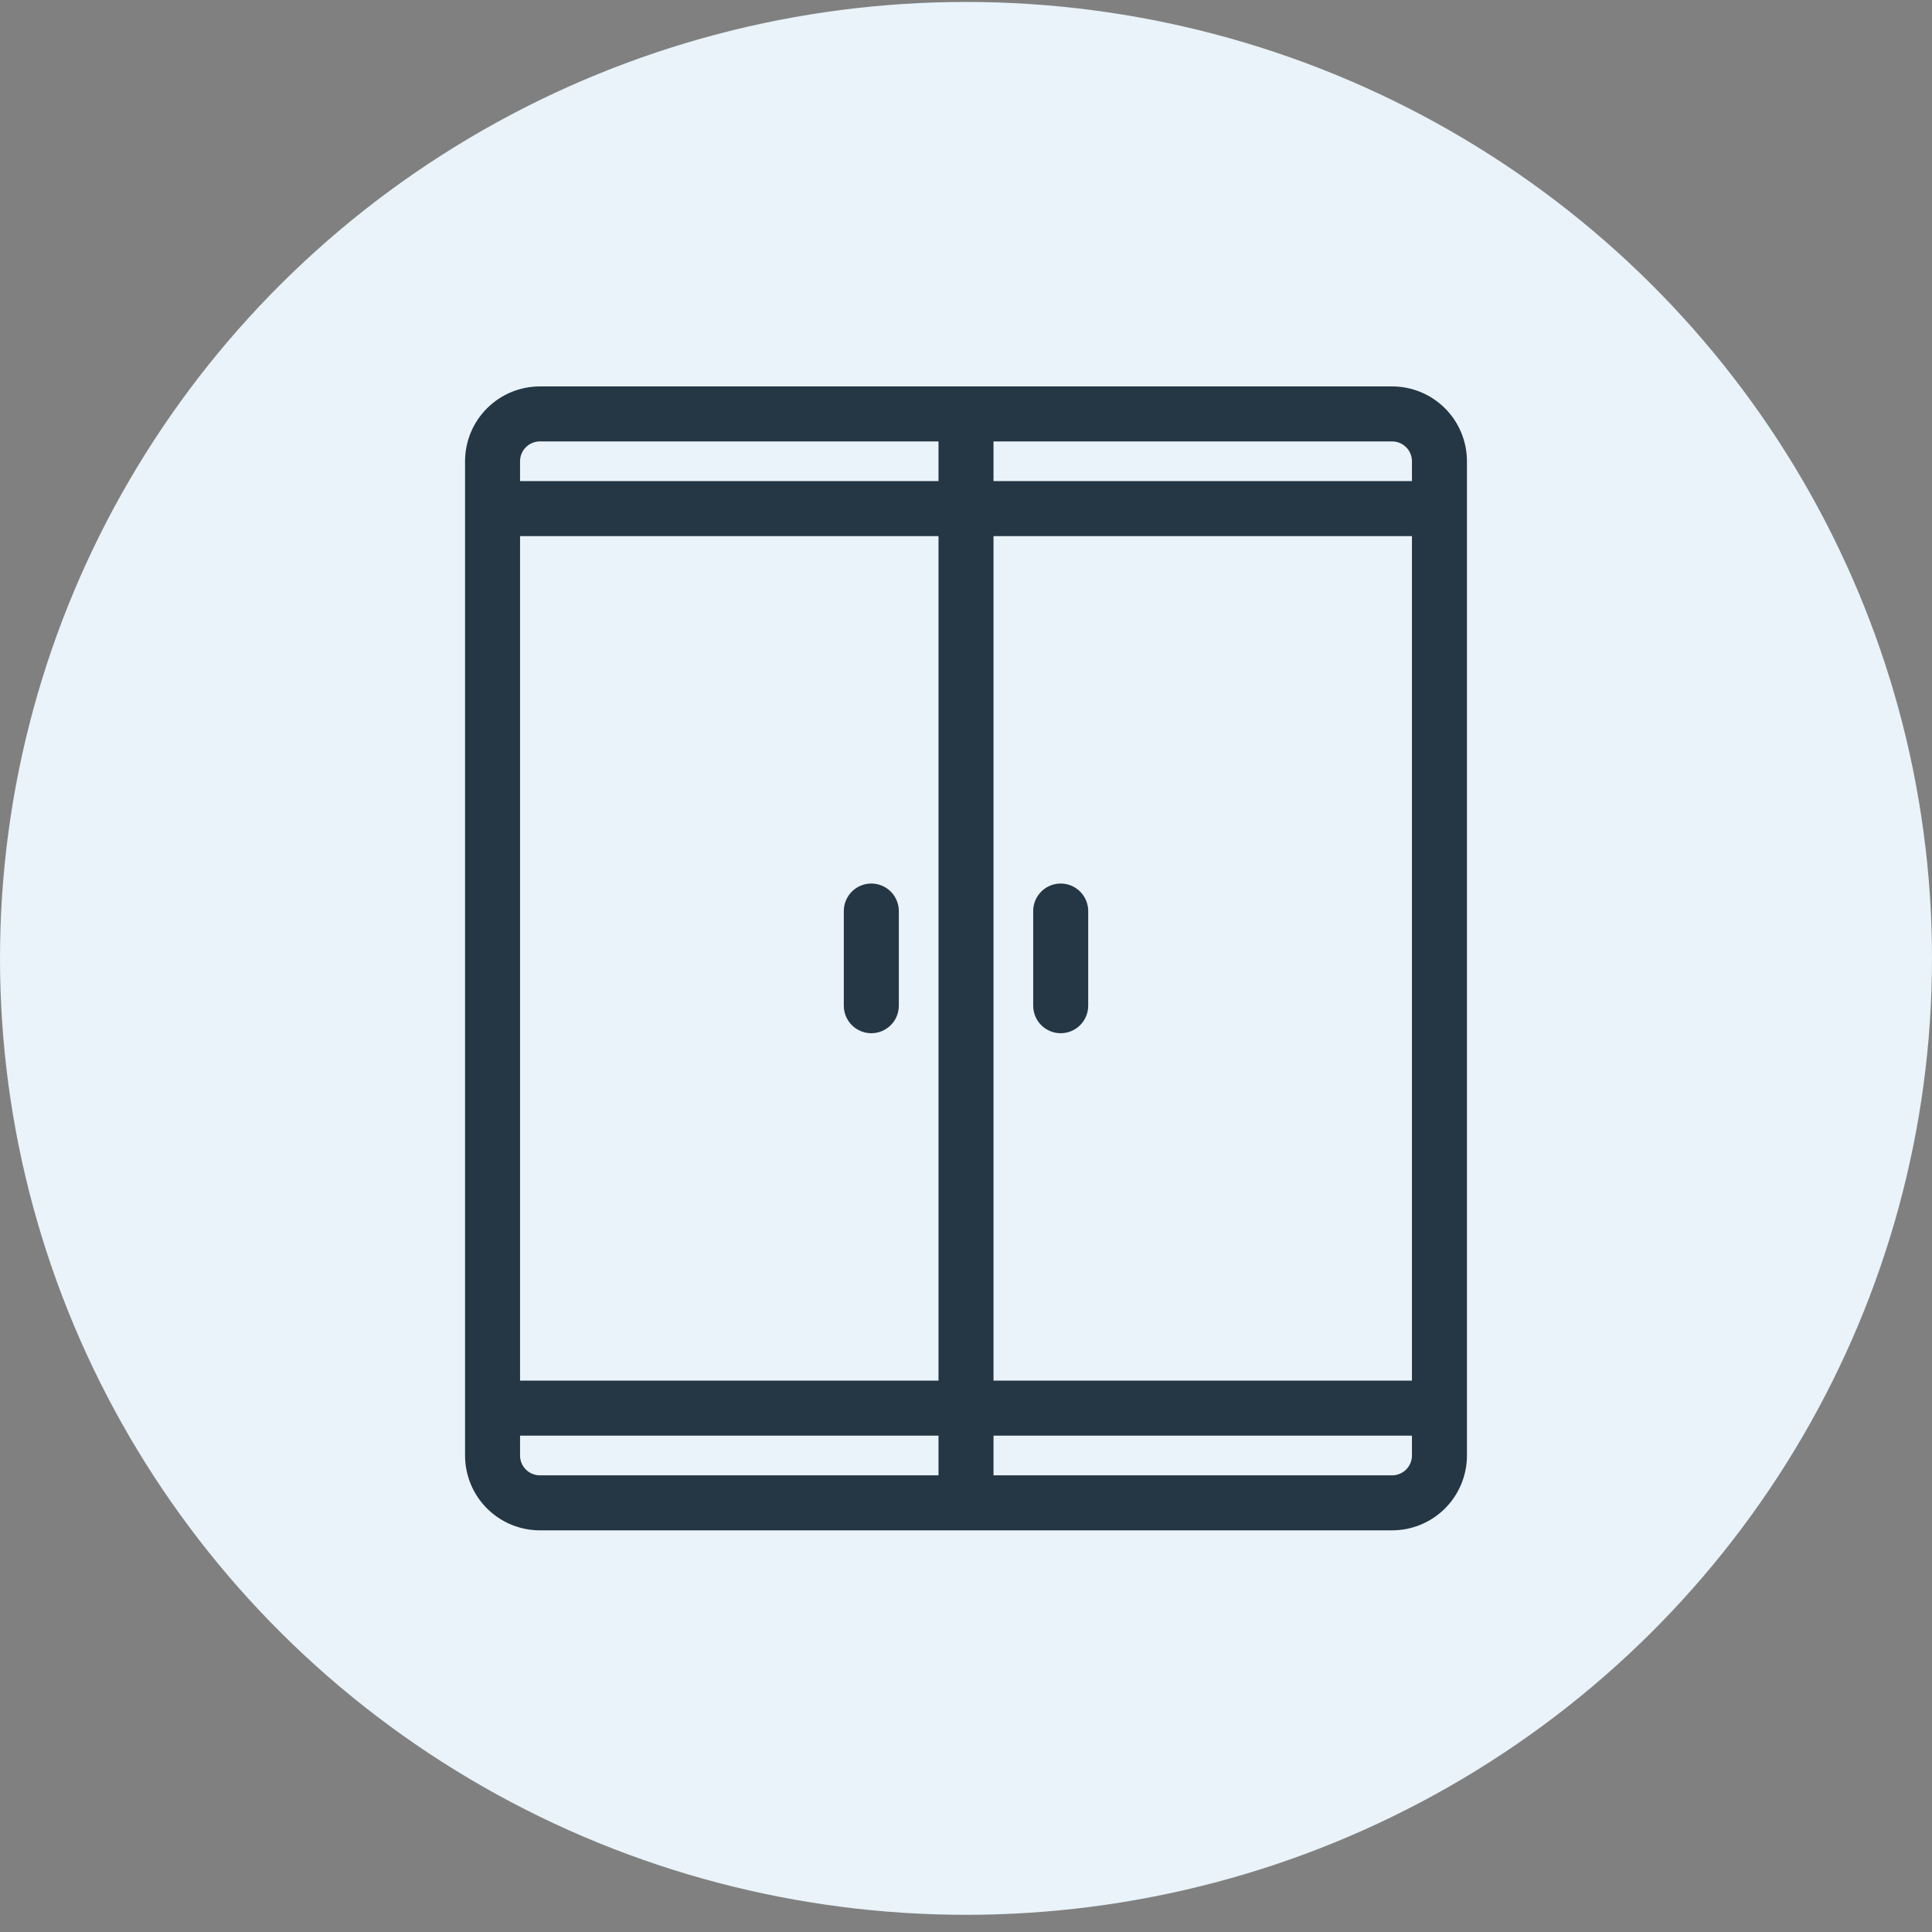
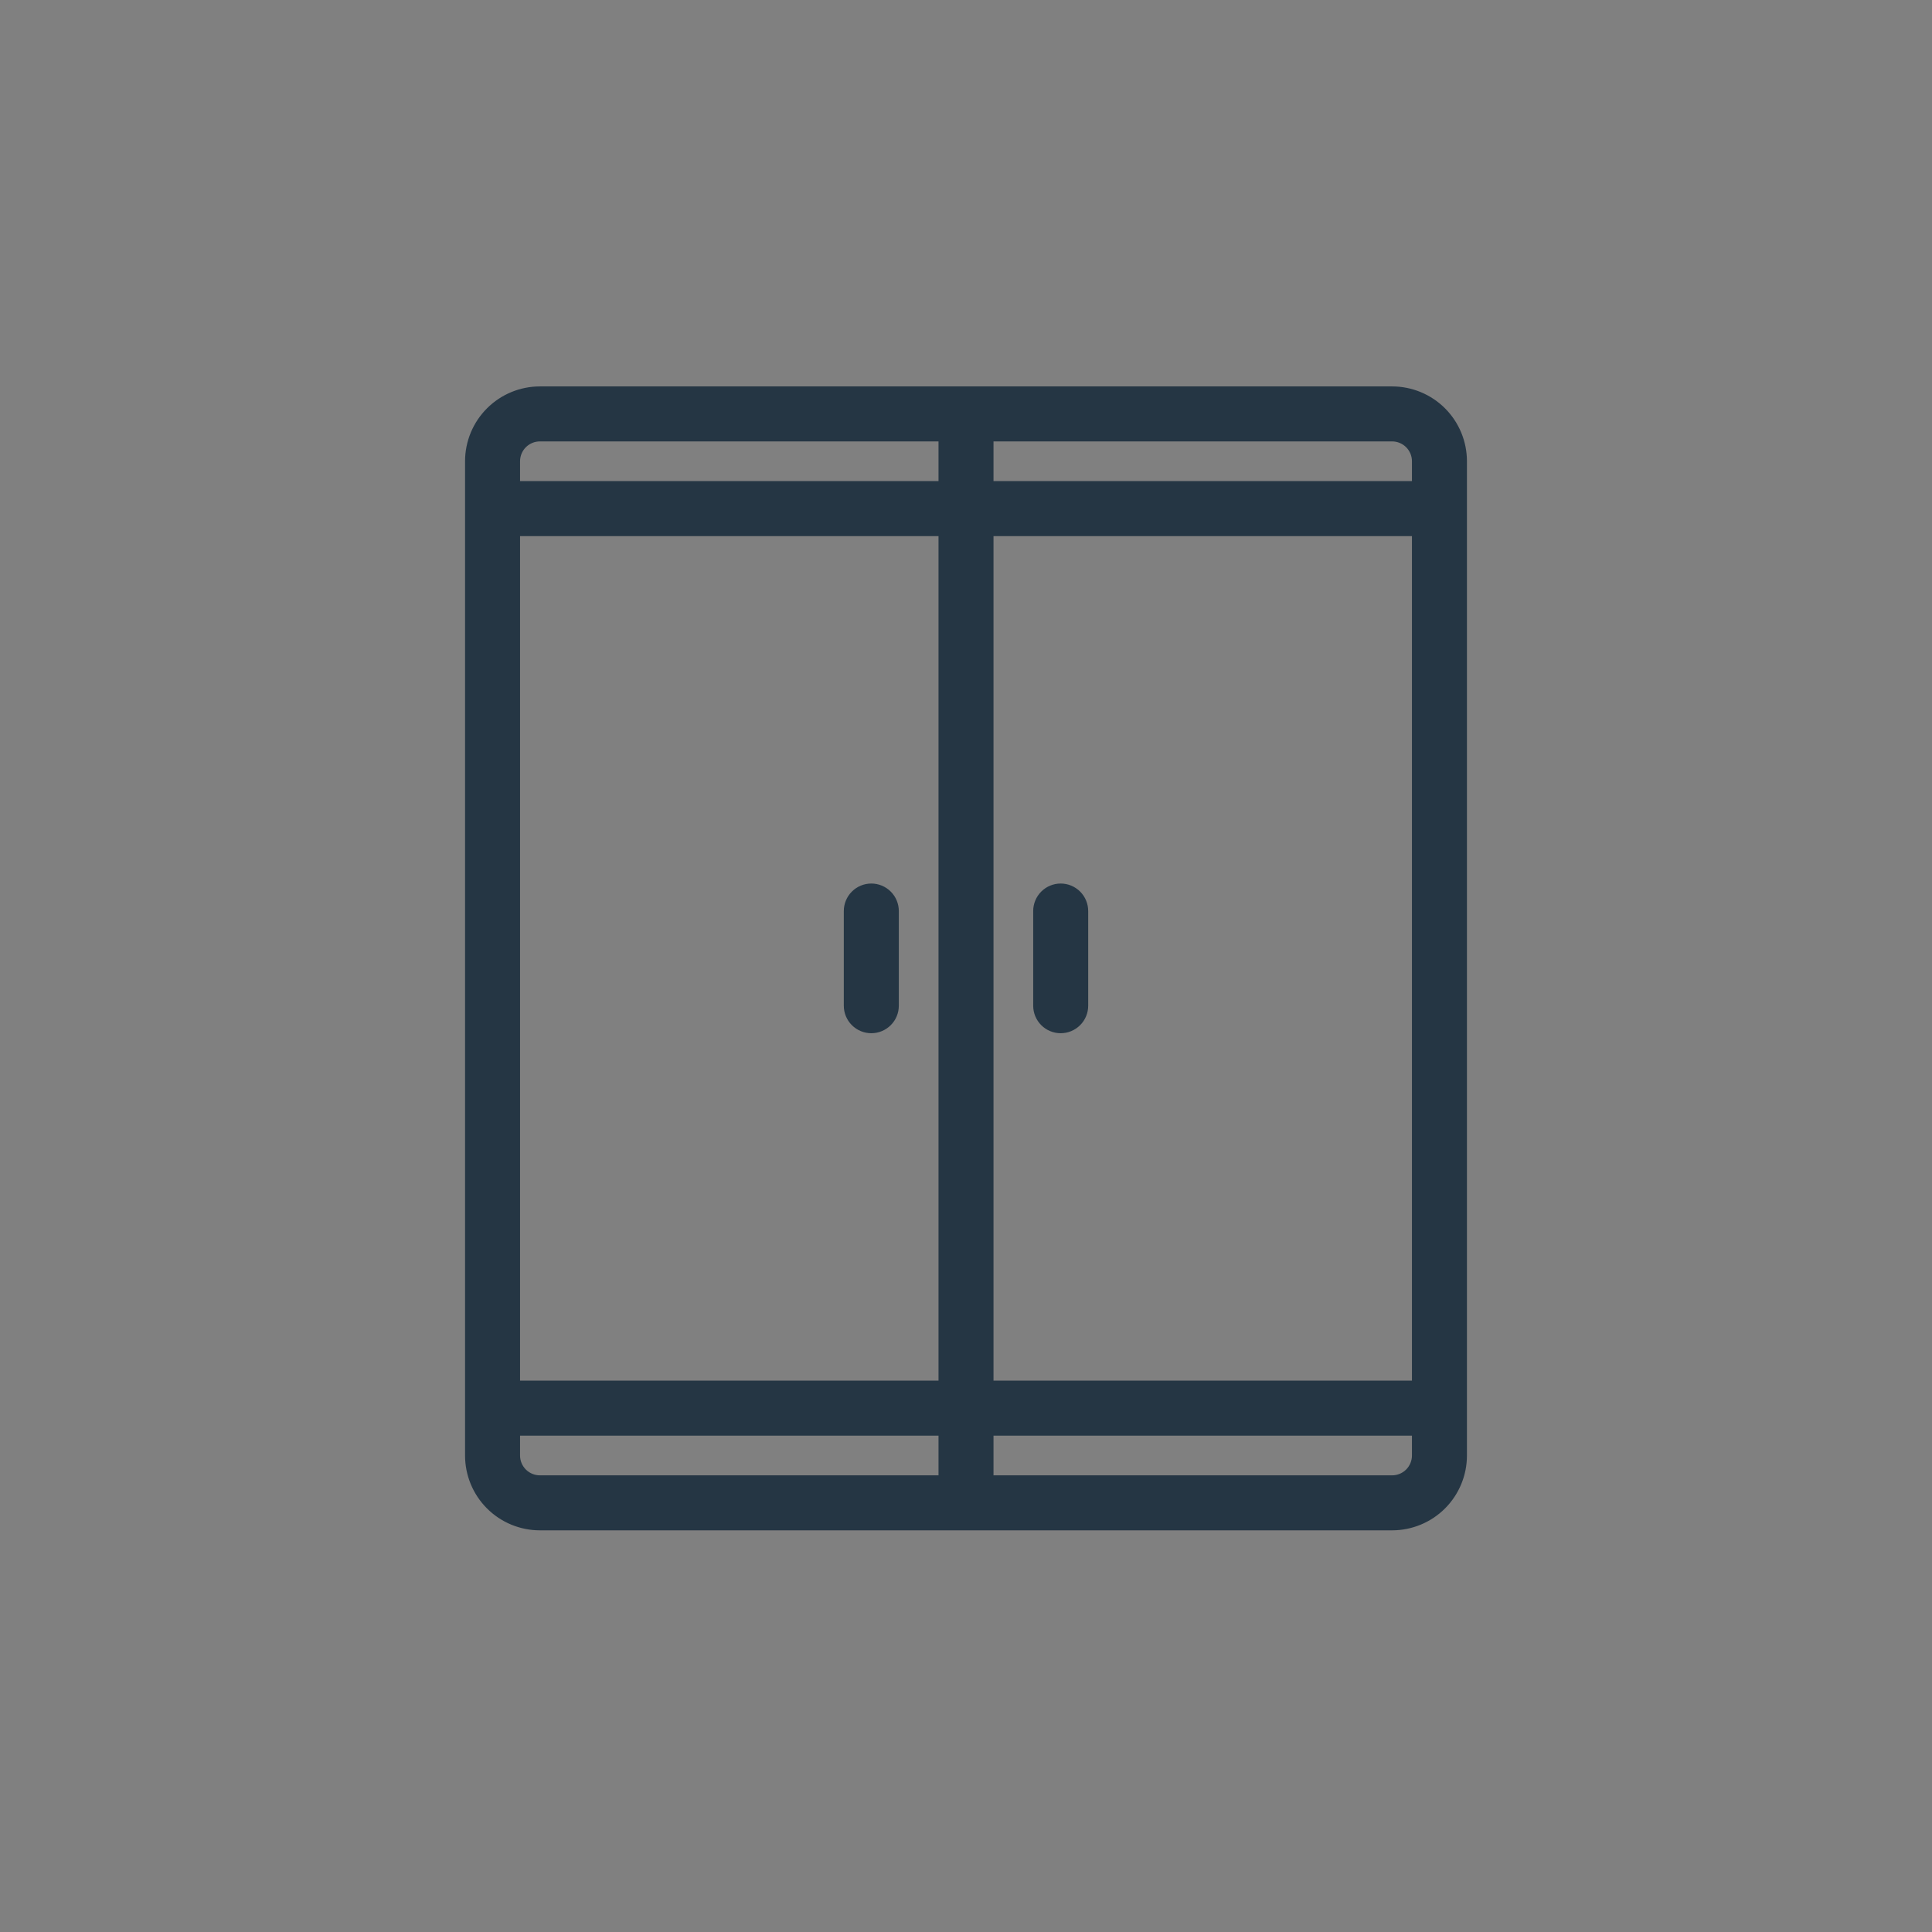
<svg xmlns="http://www.w3.org/2000/svg" width="101" height="101" viewBox="0 0 101 101" fill="none">
  <rect x="0" y="0" width="101" height="101" fill="#808080" stroke="none" />
-   <ellipse cx="50.5" cy="50.102" rx="50.5" ry="50" fill="#E9F3F9" />
  <path d="M45.55 53.914C45.905 53.914 46.245 53.773 46.496 53.522C46.747 53.272 46.888 52.931 46.888 52.577V47.627C46.888 47.272 46.747 46.932 46.496 46.681C46.245 46.43 45.905 46.289 45.55 46.289C45.195 46.289 44.855 46.43 44.604 46.681C44.353 46.932 44.212 47.272 44.212 47.627V52.577C44.212 52.931 44.353 53.272 44.604 53.522C44.855 53.773 45.195 53.914 45.55 53.914ZM55.45 53.914C55.805 53.914 56.145 53.773 56.396 53.522C56.647 53.272 56.788 52.931 56.788 52.577V47.627C56.788 47.272 56.647 46.932 56.396 46.681C56.145 46.43 55.805 46.289 55.45 46.289C55.095 46.289 54.755 46.43 54.504 46.681C54.254 46.932 54.113 47.272 54.113 47.627V52.577C54.113 52.931 54.254 53.272 54.504 53.522C54.755 53.773 55.095 53.914 55.45 53.914ZM72.776 20.301H28.224C27.213 20.301 26.244 20.703 25.529 21.418C24.814 22.133 24.412 23.102 24.412 24.113V76.09C24.412 77.101 24.814 78.071 25.529 78.786C26.244 79.501 27.213 79.902 28.224 79.902H72.776C73.787 79.902 74.757 79.501 75.472 78.786C76.186 78.071 76.588 77.101 76.588 76.09V24.113C76.588 23.102 76.186 22.133 75.472 21.418C74.757 20.703 73.787 20.301 72.776 20.301ZM49.163 77.227H28.224C27.923 77.227 27.634 77.107 27.42 76.894C27.207 76.681 27.087 76.391 27.087 76.09V74.952H49.163V77.227ZM49.163 72.277H27.087V27.926H49.163V72.277ZM49.163 25.251H27.087V24.113C27.087 23.812 27.207 23.522 27.42 23.309C27.634 23.096 27.923 22.976 28.224 22.976H49.163V25.251ZM73.913 76.09C73.913 76.391 73.793 76.681 73.58 76.894C73.367 77.107 73.077 77.227 72.776 77.227H51.838V74.952H73.913V76.09ZM73.913 72.277H51.838V27.926H73.913V72.277ZM73.913 25.251H51.838V22.976H72.776C73.077 22.976 73.367 23.096 73.58 23.309C73.793 23.522 73.913 23.812 73.913 24.113V25.251Z" fill="#253644" stroke="#253644" stroke-width="0.2" />
</svg>